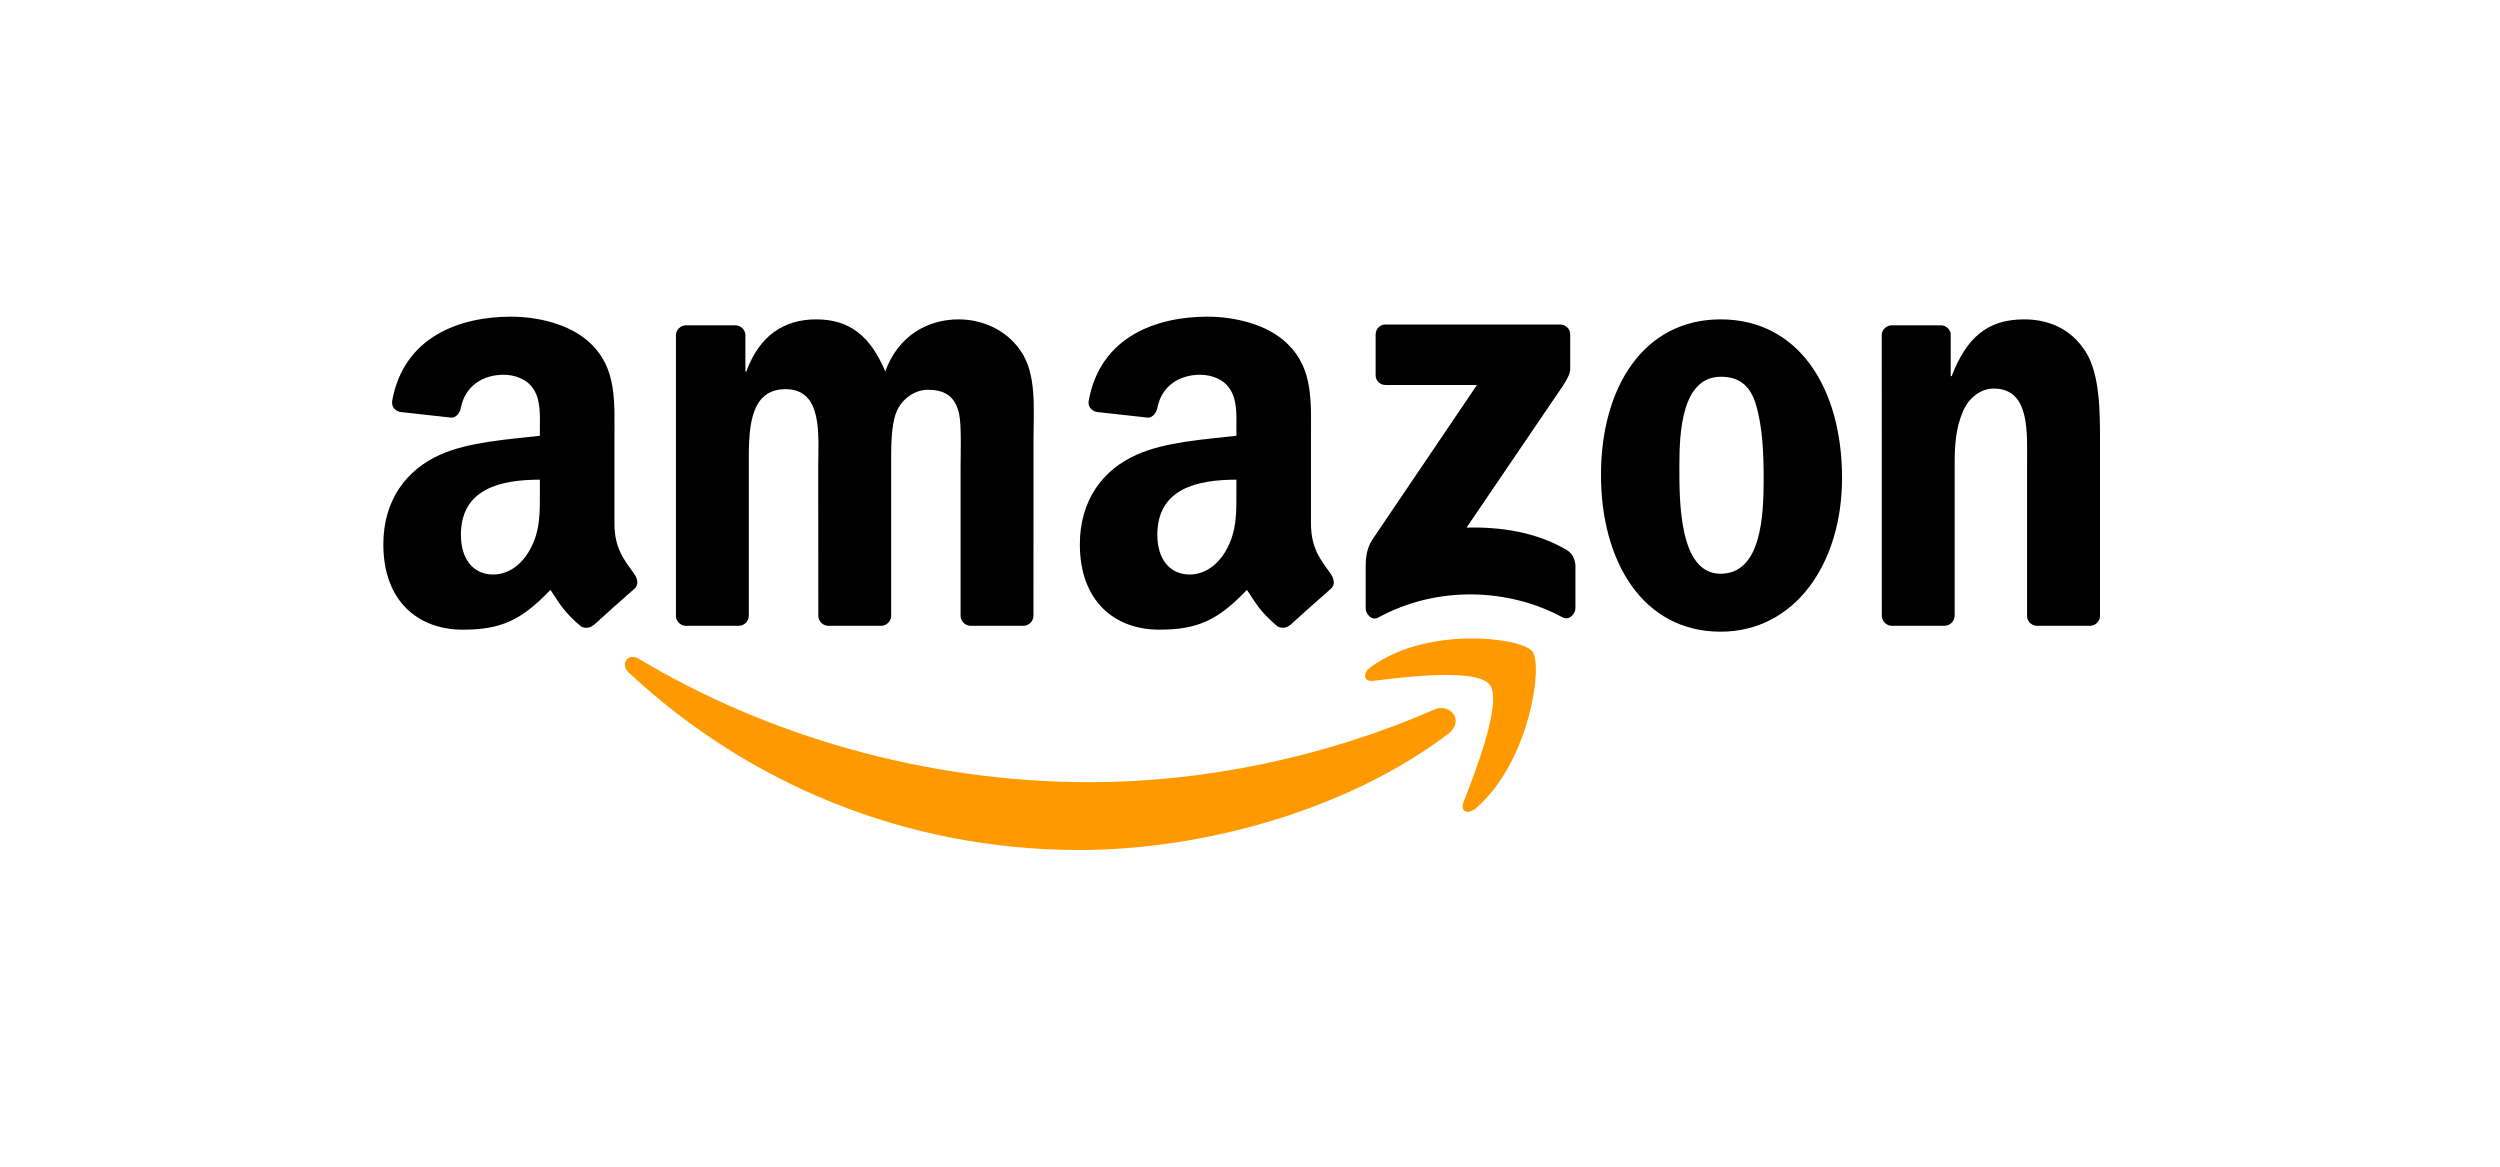
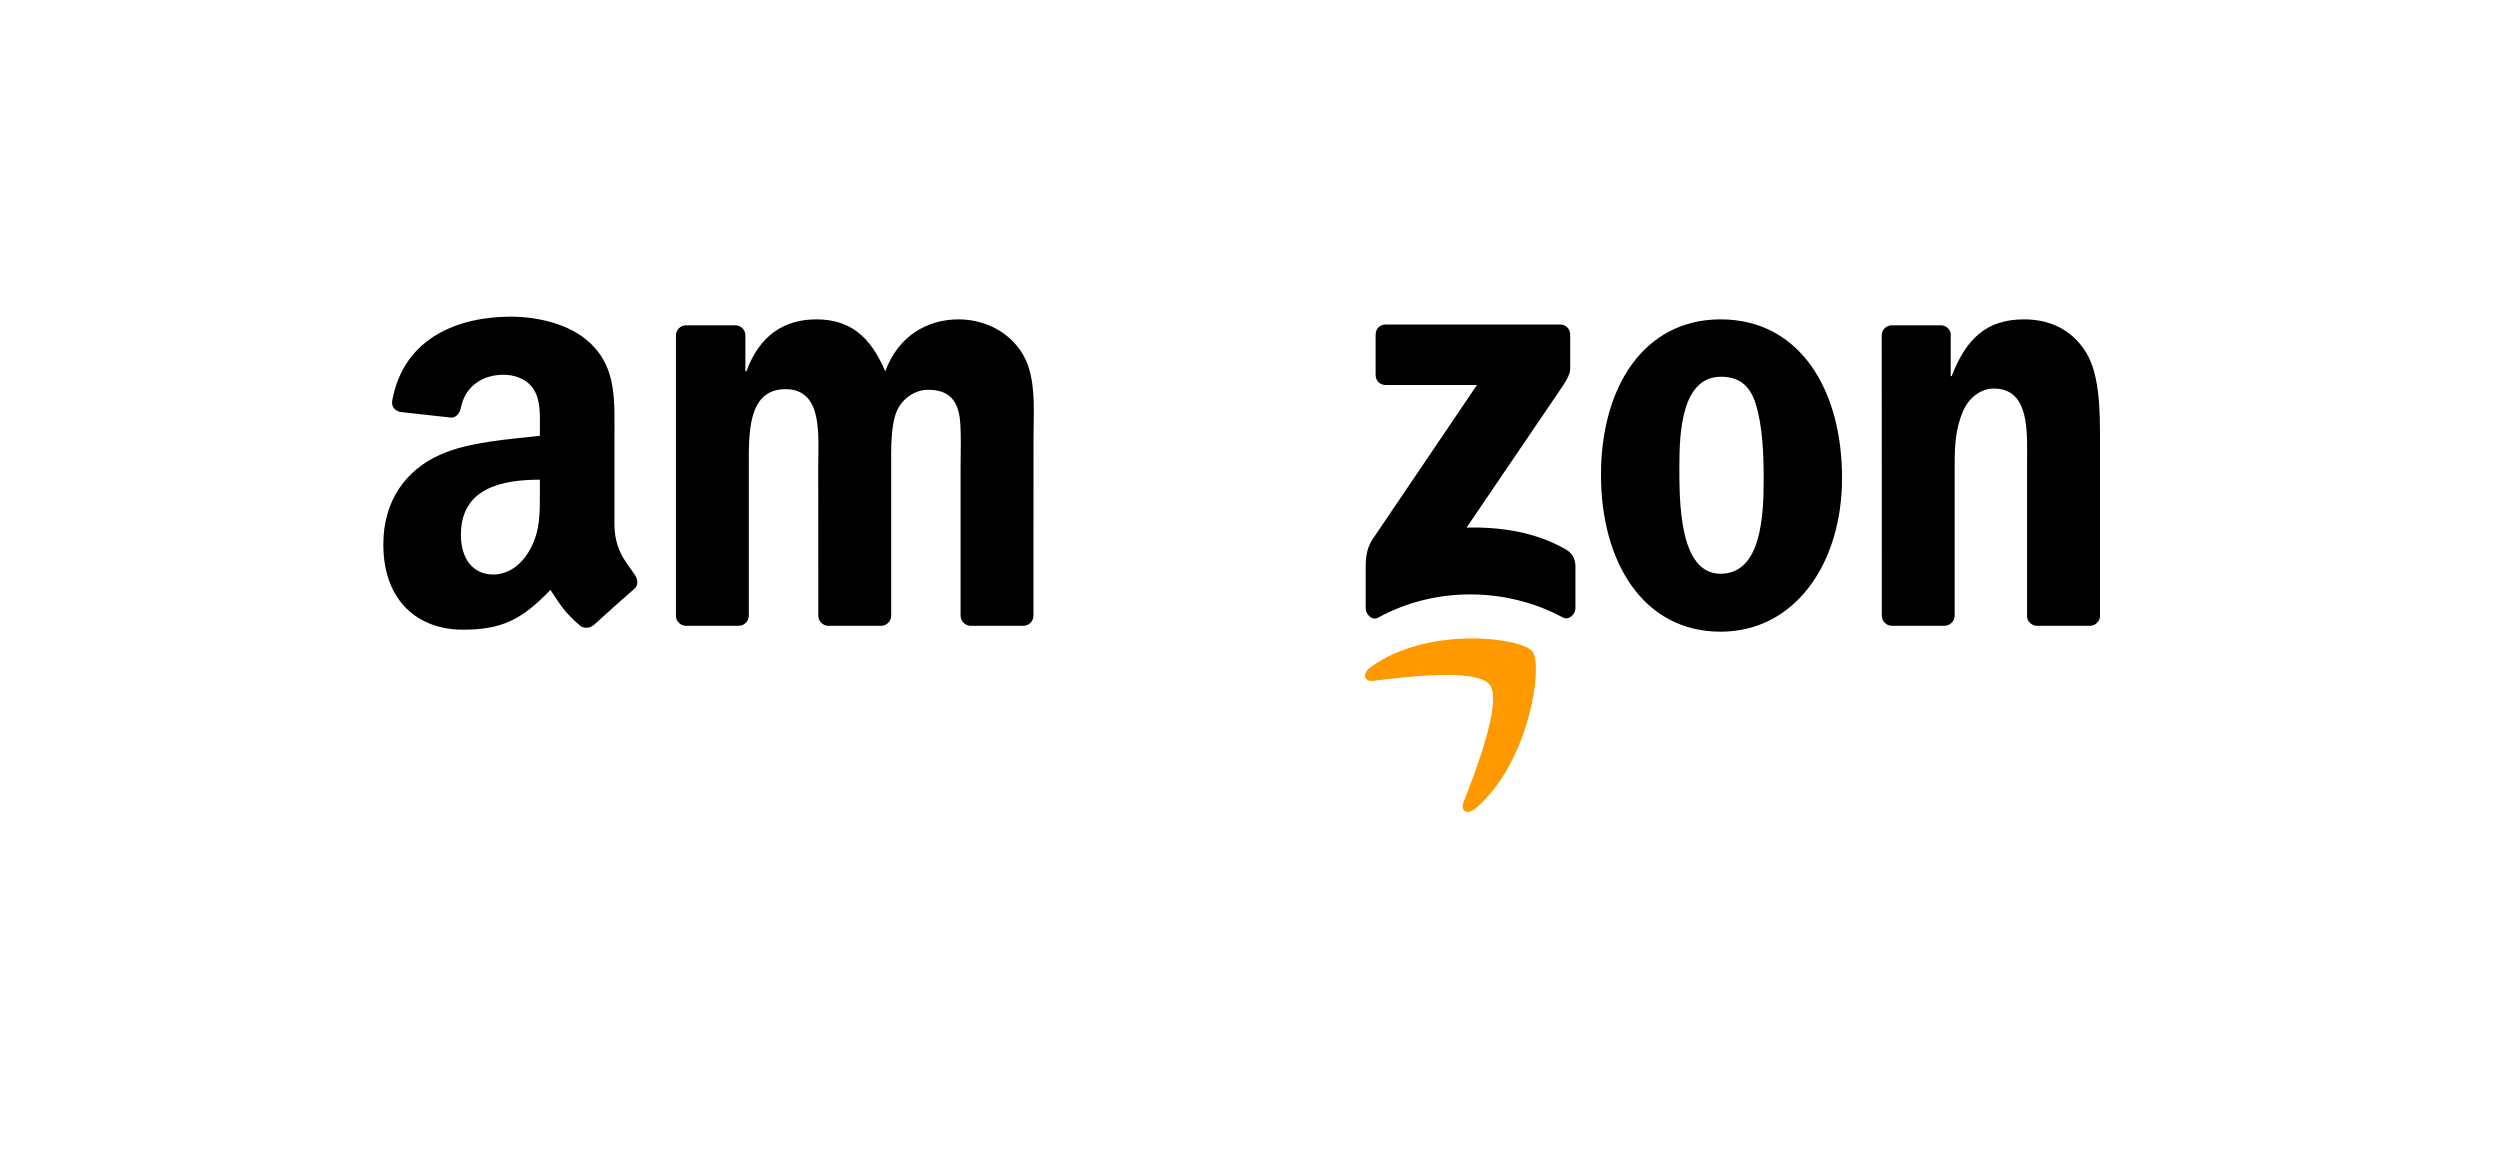
<svg xmlns="http://www.w3.org/2000/svg" width="150" height="70" viewBox="0 0 150 70" fill="none">
-   <path fill-rule="evenodd" clip-rule="evenodd" d="M86.899 44.025C80.914 48.573 72.238 51 64.769 51C54.295 51 44.866 47.006 37.733 40.364C37.172 39.842 37.675 39.13 38.347 39.537C46.045 44.154 55.564 46.932 65.396 46.932C72.027 46.932 79.322 45.518 86.029 42.583C87.043 42.139 87.89 43.267 86.899 44.025" fill="#FF9900" />
  <path fill-rule="evenodd" clip-rule="evenodd" d="M89.388 41.09C88.626 40.082 84.33 40.614 82.403 40.849C81.815 40.923 81.725 40.397 82.254 40.017C85.675 37.535 91.289 38.252 91.943 39.084C92.598 39.92 91.773 45.721 88.558 48.49C88.065 48.915 87.594 48.689 87.814 48.125C88.536 46.267 90.154 42.102 89.388 41.09" fill="#FF9900" />
  <path fill-rule="evenodd" clip-rule="evenodd" d="M82.537 22.494V20.082C82.537 19.716 82.806 19.471 83.129 19.471H93.607C93.943 19.471 94.212 19.721 94.212 20.082V22.148C94.207 22.494 93.925 22.947 93.423 23.664L87.993 31.656C90.011 31.605 92.141 31.915 93.97 32.978C94.382 33.218 94.494 33.569 94.526 33.916V36.491C94.526 36.842 94.149 37.253 93.755 37.041C90.531 35.298 86.249 35.109 82.685 37.059C82.322 37.263 81.941 36.856 81.941 36.505V34.059C81.941 33.666 81.945 32.996 82.326 32.4L88.617 23.1H83.142C82.806 23.1 82.537 22.855 82.537 22.494" fill="black" />
  <path fill-rule="evenodd" clip-rule="evenodd" d="M44.315 37.549H41.127C40.822 37.526 40.58 37.29 40.557 36.99V20.123C40.557 19.786 40.831 19.518 41.172 19.518H44.144C44.454 19.532 44.7 19.777 44.723 20.082V22.287H44.781C45.557 20.156 47.014 19.162 48.978 19.162C50.973 19.162 52.219 20.156 53.116 22.287C53.887 20.156 55.64 19.162 57.519 19.162C58.855 19.162 60.316 19.73 61.209 21.006C62.217 22.425 62.011 24.487 62.011 26.294L62.007 36.939C62.007 37.276 61.733 37.549 61.392 37.549H58.209C57.891 37.526 57.635 37.263 57.635 36.939V28C57.635 27.288 57.698 25.513 57.546 24.838C57.308 23.706 56.595 23.387 55.672 23.387C54.9 23.387 54.093 23.918 53.766 24.769C53.439 25.619 53.47 27.043 53.47 28V36.939C53.47 37.276 53.197 37.549 52.856 37.549H49.672C49.35 37.526 49.099 37.263 49.099 36.939L49.094 28C49.094 26.118 49.395 23.35 47.13 23.35C44.839 23.35 44.929 26.049 44.929 28V36.939C44.929 37.276 44.655 37.549 44.315 37.549" fill="black" />
  <path fill-rule="evenodd" clip-rule="evenodd" d="M103.233 19.162C107.963 19.162 110.523 23.35 110.523 28.674C110.523 33.819 107.694 37.901 103.233 37.901C98.588 37.901 96.059 33.713 96.059 28.494C96.059 23.243 98.619 19.162 103.233 19.162V19.162ZM103.26 22.605C100.91 22.605 100.762 25.906 100.762 27.963C100.762 30.024 100.731 34.425 103.233 34.425C105.703 34.425 105.82 30.875 105.82 28.711C105.82 27.288 105.761 25.587 105.344 24.237C104.986 23.063 104.273 22.605 103.26 22.605" fill="black" />
  <path fill-rule="evenodd" clip-rule="evenodd" d="M116.656 37.549H113.482C113.164 37.526 112.908 37.263 112.908 36.939L112.904 20.068C112.931 19.758 113.195 19.518 113.518 19.518H116.473C116.75 19.532 116.979 19.726 117.042 19.989V22.568H117.1C117.992 20.262 119.243 19.162 121.445 19.162C122.875 19.162 124.269 19.693 125.166 21.149C126 22.499 126 24.769 126 26.4V37.018C125.964 37.313 125.7 37.549 125.386 37.549H122.189C121.898 37.526 121.655 37.304 121.624 37.018V27.856C121.624 26.012 121.83 23.313 119.629 23.313C118.853 23.313 118.14 23.849 117.786 24.662C117.338 25.693 117.28 26.719 117.28 27.856V36.939C117.275 37.276 116.997 37.549 116.656 37.549" fill="black" />
-   <path fill-rule="evenodd" clip-rule="evenodd" d="M74.184 29.493C74.184 30.773 74.215 31.841 73.588 32.978C73.081 33.902 72.274 34.471 71.382 34.471C70.158 34.471 69.44 33.509 69.44 32.09C69.44 29.289 71.875 28.781 74.184 28.781V29.493V29.493ZM77.399 37.503C77.188 37.697 76.883 37.711 76.645 37.581C75.587 36.676 75.395 36.255 74.816 35.391C73.068 37.23 71.826 37.78 69.561 37.78C66.876 37.78 64.791 36.075 64.791 32.659C64.791 29.992 66.19 28.175 68.189 27.288C69.92 26.502 72.337 26.363 74.184 26.146V25.721C74.184 24.94 74.242 24.015 73.794 23.34C73.408 22.735 72.664 22.485 72.005 22.485C70.79 22.485 69.709 23.128 69.445 24.459C69.391 24.755 69.18 25.046 68.889 25.06L65.8 24.718C65.54 24.658 65.248 24.44 65.325 24.029C66.033 20.165 69.422 19 72.453 19C74.005 19 76.031 19.425 77.255 20.636C78.806 22.129 78.659 24.122 78.659 26.289V31.411C78.659 32.95 79.277 33.625 79.86 34.457C80.062 34.753 80.107 35.109 79.847 35.331C79.197 35.89 78.04 36.93 77.403 37.512L77.399 37.503" fill="black" />
  <path fill-rule="evenodd" clip-rule="evenodd" d="M32.393 29.493C32.393 30.773 32.424 31.841 31.797 32.978C31.29 33.902 30.488 34.471 29.591 34.471C28.367 34.471 27.654 33.51 27.654 32.09C27.654 29.289 30.088 28.781 32.393 28.781V29.493V29.493ZM35.608 37.503C35.397 37.697 35.092 37.711 34.854 37.582C33.796 36.676 33.608 36.255 33.025 35.391C31.277 37.23 30.039 37.781 27.77 37.781C25.089 37.781 23 36.075 23 32.659C23 29.992 24.403 28.175 26.398 27.288C28.129 26.502 30.546 26.363 32.393 26.146V25.721C32.393 24.94 32.451 24.015 32.007 23.341C31.617 22.735 30.873 22.485 30.218 22.485C29.003 22.485 27.918 23.128 27.654 24.459C27.6 24.755 27.389 25.046 27.102 25.06L24.009 24.718C23.749 24.658 23.462 24.441 23.534 24.029C24.246 20.165 27.631 19 30.662 19C32.214 19 34.24 19.425 35.464 20.637C37.016 22.13 36.867 24.122 36.867 26.29V31.411C36.867 32.95 37.486 33.625 38.069 34.457C38.275 34.753 38.32 35.109 38.06 35.331C37.41 35.89 36.253 36.93 35.617 37.512L35.608 37.503" fill="black" />
</svg>